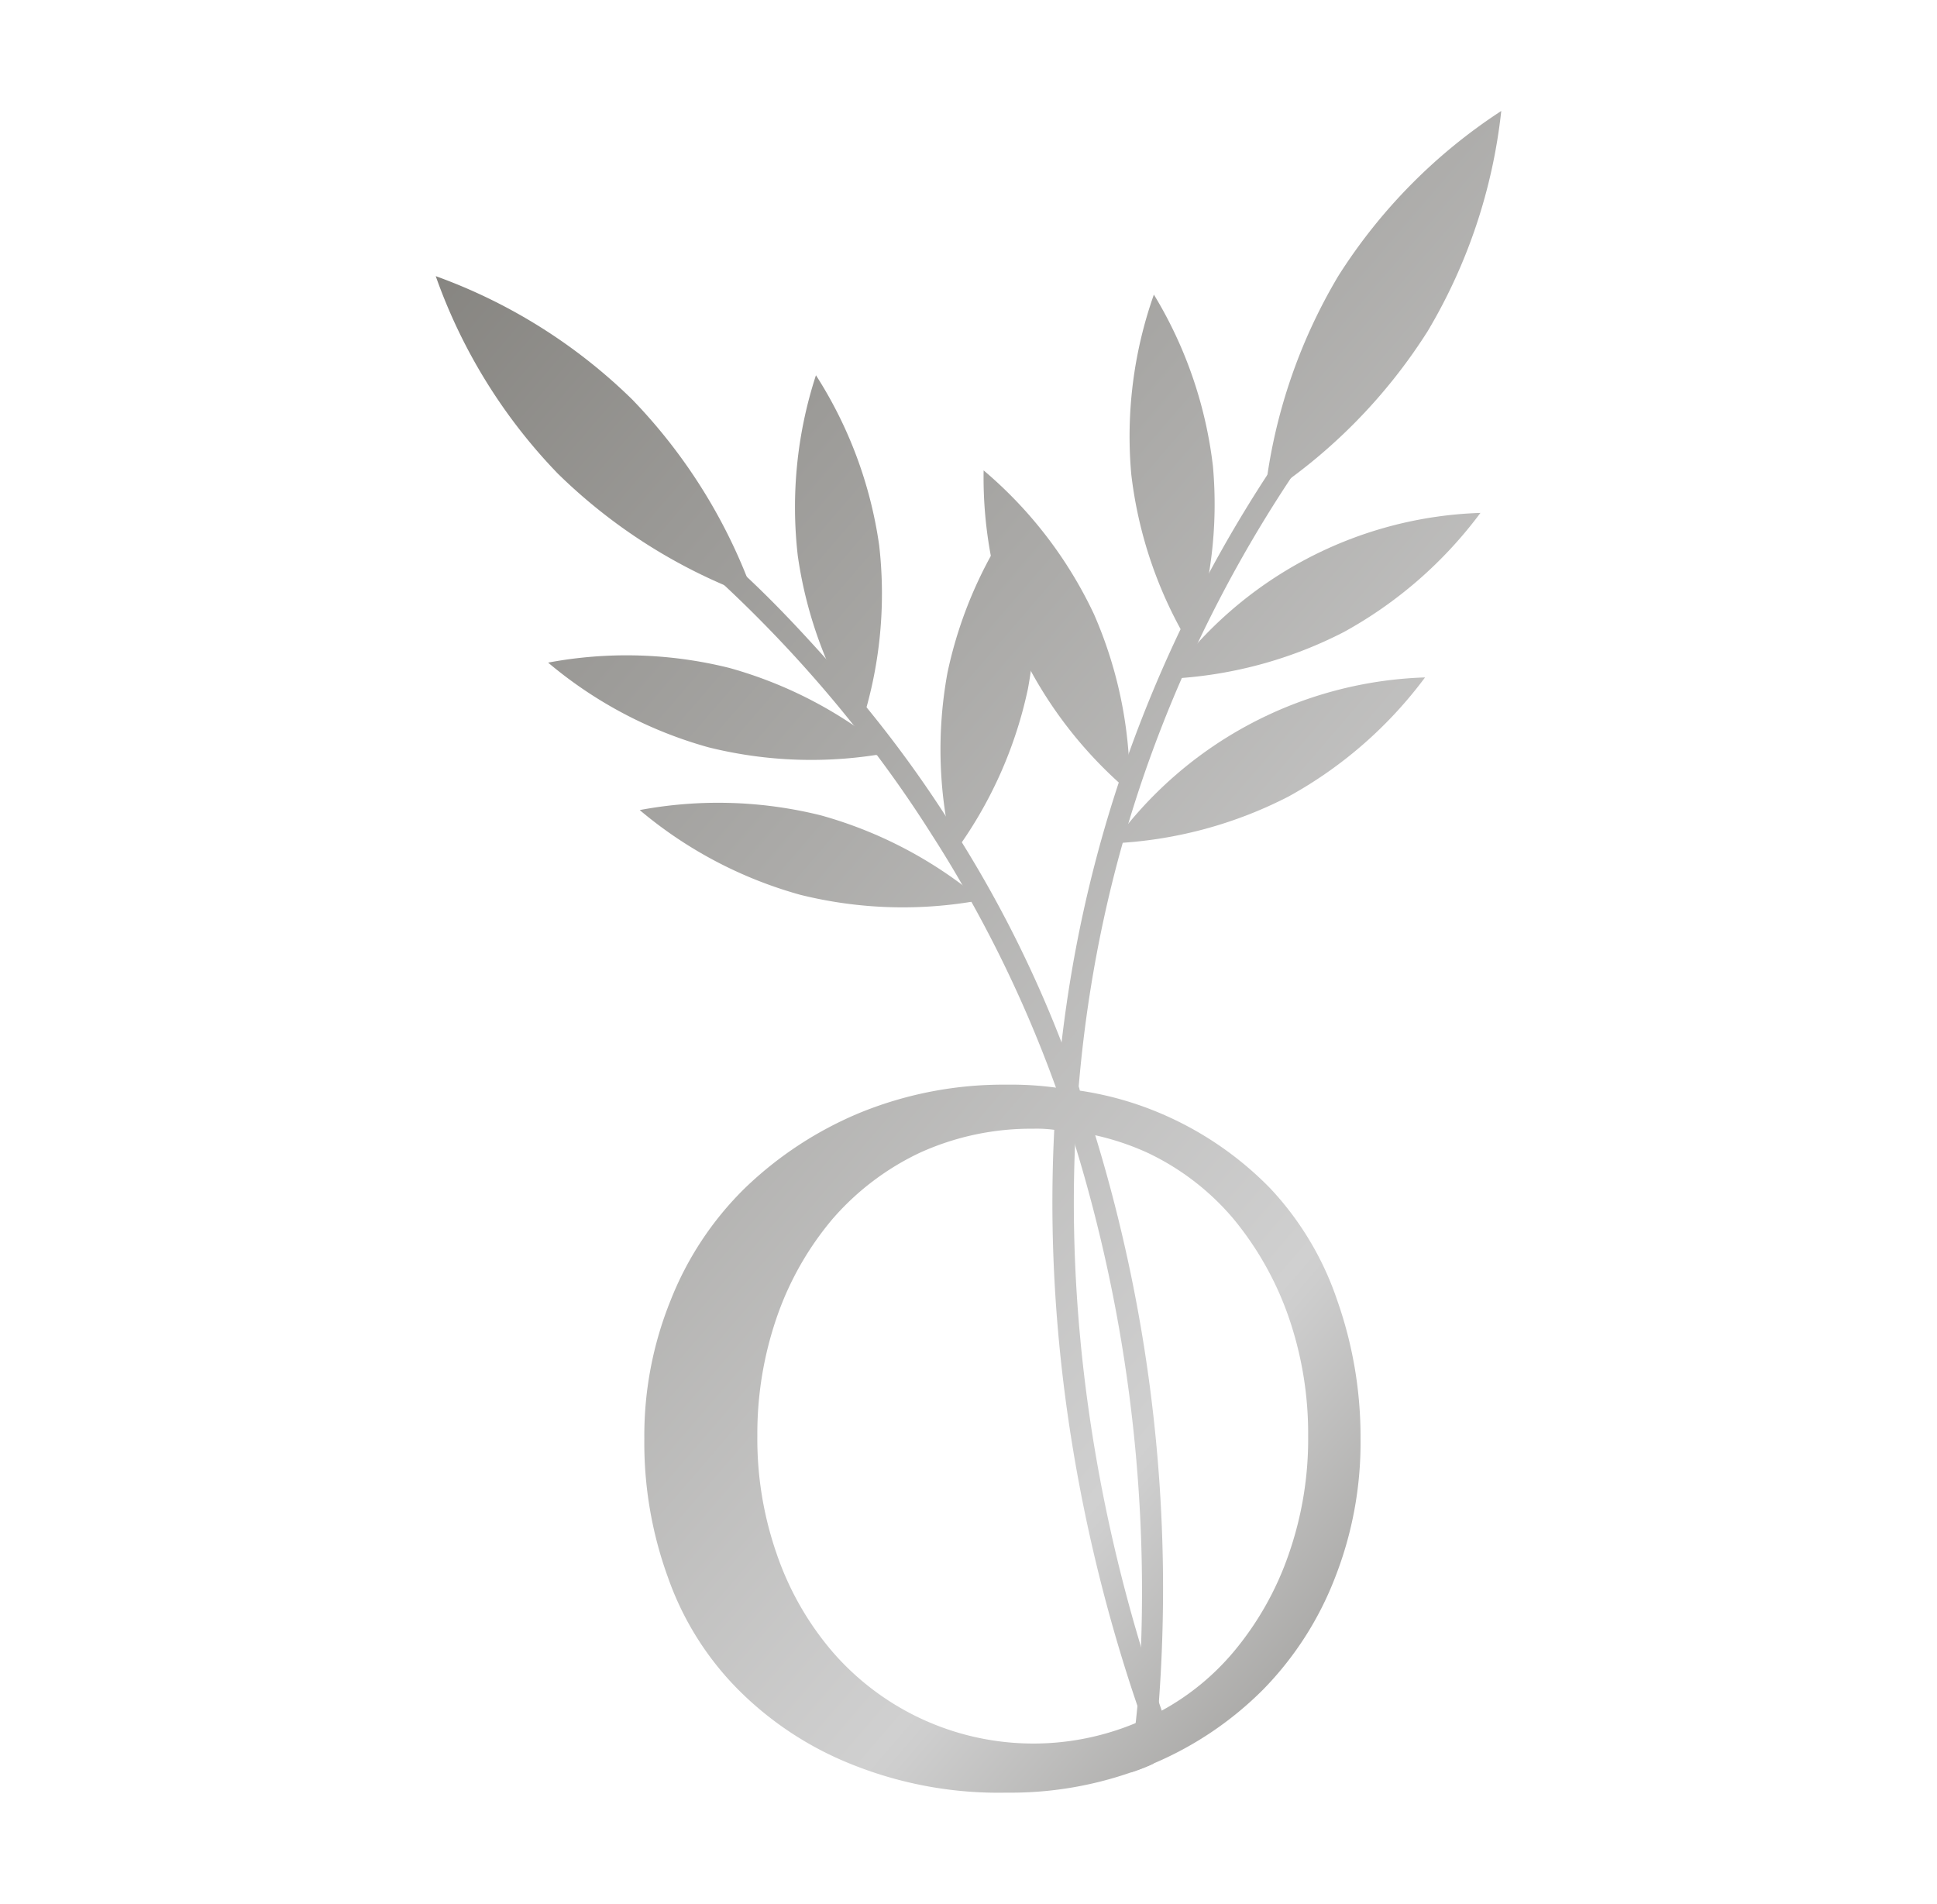
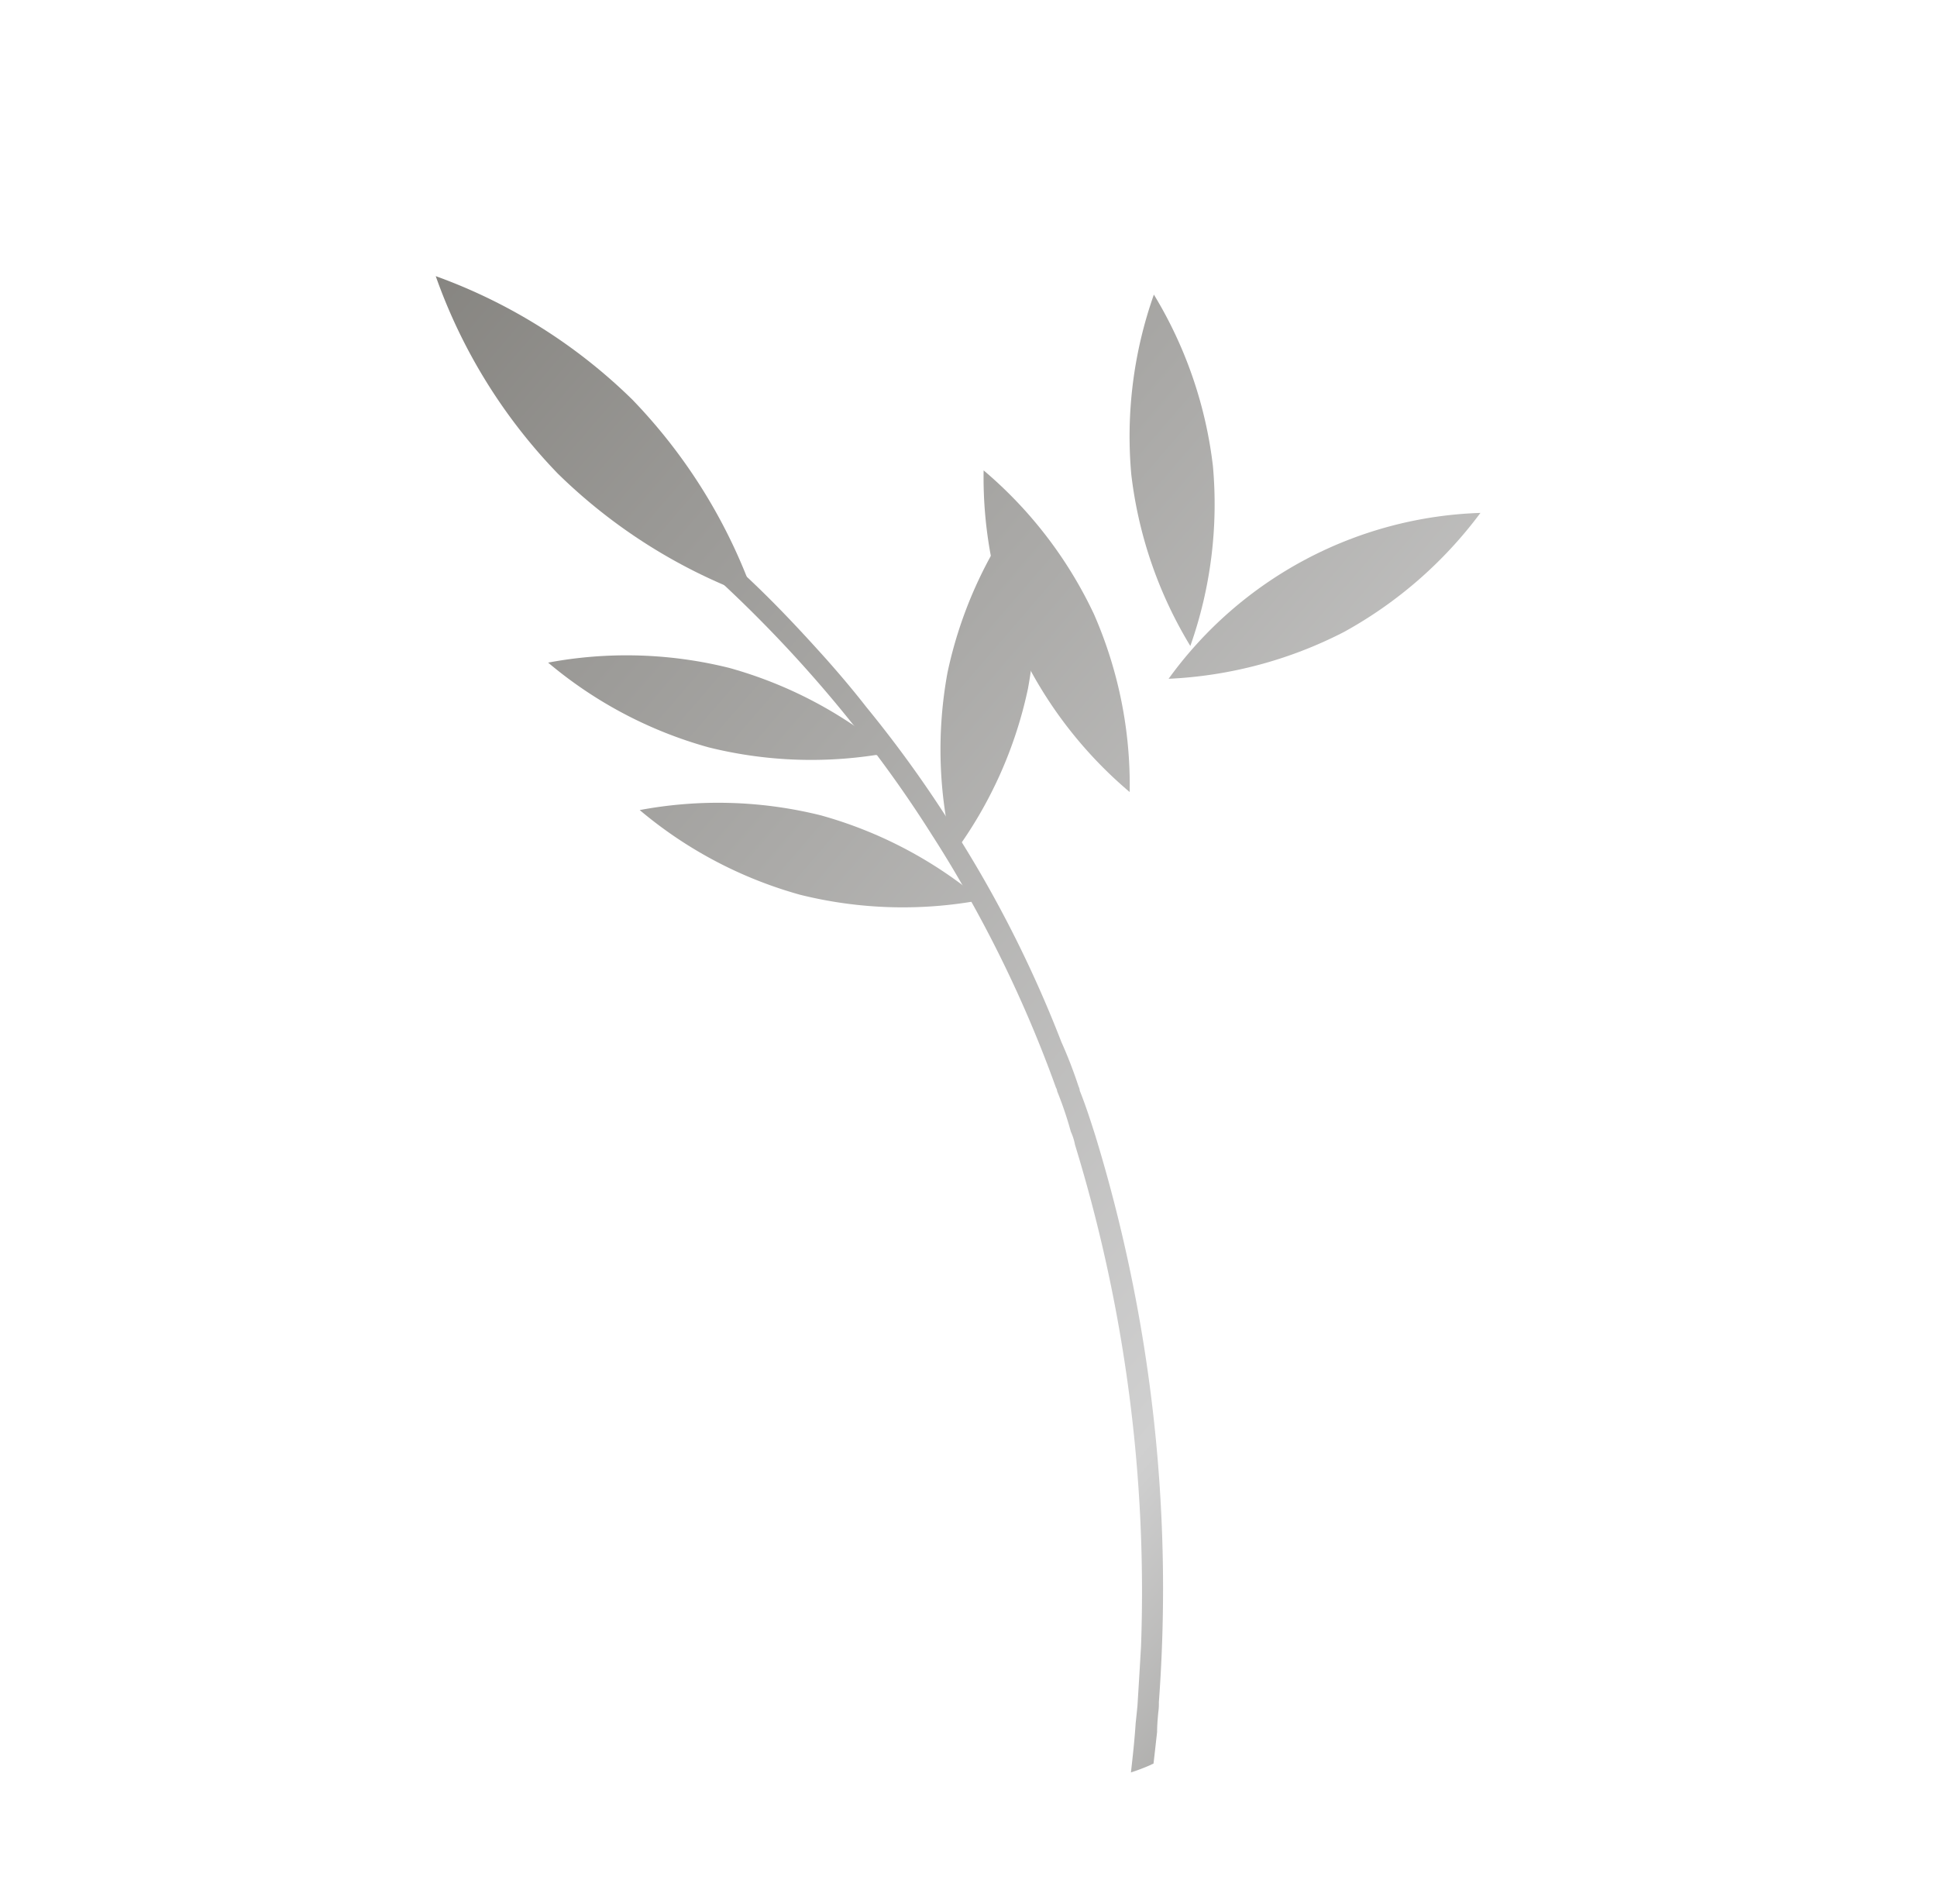
<svg xmlns="http://www.w3.org/2000/svg" xmlns:xlink="http://www.w3.org/1999/xlink" viewBox="0 0 115 113">
  <defs>
    <linearGradient id="bfe9e706-4527-4e58-9886-e5e5bfb03742" x1="8.879" y1="9.301" x2="108.434" y2="95.079" gradientUnits="userSpaceOnUse">
      <stop offset="0" stop-color="#76746f" />
      <stop offset="0.72" stop-color="#d0d0d0" />
      <stop offset="0.73" stop-color="#cecece" />
      <stop offset="1" stop-color="#76746f" />
    </linearGradient>
    <linearGradient id="a2d04e56-dab3-4ac5-9979-5b2107197579" x1="35.766" y1="-21.905" x2="135.322" y2="63.873" xlink:href="#bfe9e706-4527-4e58-9886-e5e5bfb03742" />
    <linearGradient id="b471429b-2075-4976-9316-4269e41f24aa" x1="25.54" y1="-10.036" x2="125.096" y2="75.742" xlink:href="#bfe9e706-4527-4e58-9886-e5e5bfb03742" />
    <linearGradient id="a307628f-b4f3-4cfd-b4da-e4d0f55ae6ce" x1="17.895" y1="-1.163" x2="117.451" y2="84.614" xlink:href="#bfe9e706-4527-4e58-9886-e5e5bfb03742" />
    <linearGradient id="ae3d1500-29a3-47a1-8305-e57283b2aa8b" x1="25.709" y1="-10.233" x2="125.265" y2="75.545" xlink:href="#bfe9e706-4527-4e58-9886-e5e5bfb03742" />
    <linearGradient id="e82d121d-a87e-4573-a57b-60866207b6fe" x1="19.479" y1="-3.002" x2="119.035" y2="82.776" xlink:href="#bfe9e706-4527-4e58-9886-e5e5bfb03742" />
    <linearGradient id="e7663881-4900-4b13-a2c6-4835133c2e78" x1="-0.998" y1="20.765" x2="98.557" y2="106.543" xlink:href="#bfe9e706-4527-4e58-9886-e5e5bfb03742" />
    <linearGradient id="e77ce4c7-3f75-4a70-8b57-08ebde98d00d" x1="11.932" y1="5.757" x2="111.488" y2="91.535" xlink:href="#bfe9e706-4527-4e58-9886-e5e5bfb03742" />
    <linearGradient id="e6f73e81-d62c-4fb1-be31-2d89b6e25797" x1="14.747" y1="2.49" x2="114.303" y2="88.268" xlink:href="#bfe9e706-4527-4e58-9886-e5e5bfb03742" />
    <linearGradient id="b12a1533-f2b5-44b5-97f9-b805bee3d33f" x1="14.701" y1="2.544" x2="114.257" y2="88.322" xlink:href="#bfe9e706-4527-4e58-9886-e5e5bfb03742" />
    <linearGradient id="a1cd3b5d-ff74-401d-95d1-84383e5544ca" x1="7.109" y1="11.356" x2="106.664" y2="97.133" xlink:href="#bfe9e706-4527-4e58-9886-e5e5bfb03742" />
    <linearGradient id="a537b2f1-2dc7-4b91-a7f9-cc70976dc264" x1="5.098" y1="13.689" x2="104.654" y2="99.467" xlink:href="#bfe9e706-4527-4e58-9886-e5e5bfb03742" />
    <linearGradient id="bbc30215-0386-48e2-aaaa-e3fecf3a043c" x1="-7.136" y1="27.889" x2="92.419" y2="113.667" xlink:href="#bfe9e706-4527-4e58-9886-e5e5bfb03742" />
  </defs>
  <title>kristall</title>
  <g id="a614cdf1-a291-4e54-8ae6-9783666d4bd1" data-name="Слой 2">
-     <path d="M68.137,102.991c-4.088-11.264-9.694-33.746-1.3-57.761A79.002,79.002,0,0,1,77.039,25.556l1.039.736A77.752,77.752,0,0,0,68.04,45.649c-8.265,23.643-2.736,45.802,1.295,56.906Z" style="fill:url(#bfe9e706-4527-4e58-9886-e5e5bfb03742)" />
-     <path d="M89.13,6.587a32.327,32.327,0,0,1-4.366,13.068A32.327,32.327,0,0,1,75.084,29.459,32.327,32.327,0,0,1,79.45,16.391,32.327,32.327,0,0,1,89.13,6.587Z" style="fill:url(#a2d04e56-dab3-4ac5-9979-5b2107197579)" />
    <path d="M68.506,17.487a25.256,25.256,0,0,1,3.505,10.178,25.256,25.256,0,0,1-1.341,10.68A25.256,25.256,0,0,1,67.165,28.167,25.256,25.256,0,0,1,68.506,17.487Z" style="fill:url(#b471429b-2075-4976-9316-4269e41f24aa)" />
    <path d="M58.398,27.923A25.256,25.256,0,0,1,64.951,36.462a25.256,25.256,0,0,1,2.118,10.554,25.256,25.256,0,0,1-6.554-8.539A25.256,25.256,0,0,1,58.398,27.923Z" style="fill:url(#a307628f-b4f3-4cfd-b4da-e4d0f55ae6ce)" />
    <path d="M87.894,30.446a23.783,23.783,0,0,0-18.514,9.847,25.256,25.256,0,0,0,10.401-2.773A25.256,25.256,0,0,0,87.894,30.446Z" style="fill:url(#ae3d1500-29a3-47a1-8305-e57283b2aa8b)" />
-     <path d="M84.605,40.212a23.783,23.783,0,0,0-18.514,9.847,25.256,25.256,0,0,0,10.401-2.773A25.256,25.256,0,0,0,84.605,40.212Z" style="fill:url(#e82d121d-a87e-4573-a57b-60866207b6fe)" />
    <path d="M68.802,101.046a3.422,3.422,0,0,1-.035.6c-.035.388-.07.777-.07,1.165-.071.636-.141,1.271-.212,1.872-.035.035-.106.035-.141.071a12.127,12.127,0,0,1-1.201.459c.106-.918.212-1.872.282-2.931.035-.318.071-.671.106-1.024.071-1.13.141-2.296.212-3.532a90.388,90.388,0,0,0-3.92-29.772,3.313,3.313,0,0,0-.247-.777,21.383,21.383,0,0,0-.812-2.401.502.502,0,0,0-.071-.212,74.072,74.072,0,0,0-5.015-11.019c-.177-.318-.353-.671-.53-.989q-.847-1.483-1.801-2.966-1.536-2.437-3.284-4.768H52.027c-.424-.6-.883-1.165-1.342-1.766a77.318,77.318,0,0,0-7.663-8.299c-.6-.6-1.236-1.165-1.872-1.73l.848-.954c.812.706,1.589,1.448,2.366,2.19,1.66,1.554,3.214,3.214,4.732,4.909.812.918,1.589,1.837,2.331,2.79A70.966,70.966,0,0,1,56.159,48.46c.106.141.177.283.283.424.247.388.459.742.671,1.13a70.997,70.997,0,0,1,5.898,11.831,27.195,27.195,0,0,1,1.024,2.649.654.654,0,0,1,.07.247c.353.883.636,1.766.918,2.649A91.843,91.843,0,0,1,68.802,101.046Z" style="fill:url(#e7663881-4900-4b13-a2c6-4835133c2e78)" />
    <path d="M25.87,16.392A32.327,32.327,0,0,0,33.115,28.111,32.327,32.327,0,0,0,44.784,35.437a32.327,32.327,0,0,0-7.245-11.719A32.327,32.327,0,0,0,25.87,16.392Z" style="fill:url(#e77ce4c7-3f75-4a70-8b57-08ebde98d00d)" />
-     <path d="M48.443,22.275a25.256,25.256,0,0,0-1.079,10.71A25.256,25.256,0,0,0,51.117,43.074a25.256,25.256,0,0,0,1.079-10.71A25.256,25.256,0,0,0,48.443,22.275Z" style="fill:url(#e6f73e81-d62c-4fb1-be31-2d89b6e25797)" />
    <path d="M60.674,30.117a25.256,25.256,0,0,0-4.422,9.814,25.256,25.256,0,0,0,.357,10.758,25.256,25.256,0,0,0,4.422-9.814A25.256,25.256,0,0,0,60.674,30.117Z" style="fill:url(#b12a1533-f2b5-44b5-97f9-b805bee3d33f)" />
    <path d="M32.542,39.333a25.256,25.256,0,0,1,10.76.316,25.256,25.256,0,0,1,9.518,5.027A25.256,25.256,0,0,1,42.06,44.36,25.256,25.256,0,0,1,32.542,39.333Z" style="fill:url(#a1cd3b5d-ff74-401d-95d1-84383e5544ca)" />
    <path d="M37.98,48.086A25.256,25.256,0,0,1,48.74,48.401a25.256,25.256,0,0,1,9.518,5.027,25.256,25.256,0,0,1-10.76-.316A25.256,25.256,0,0,1,37.98,48.086Z" style="fill:url(#a537b2f1-2dc7-4b91-a7f9-cc70976dc264)" />
-     <path d="M79.397,77.207a18.2,18.2,0,0,0-3.991-6.675,20.045,20.045,0,0,0-6.604-4.485,19.56,19.56,0,0,0-4.697-1.307.066.066,0,0,0-.106,0,6.962,6.962,0,0,0-1.236-.177c-.035-.035-.035-.035-.071,0a19.794,19.794,0,0,0-2.931-.177,22.531,22.531,0,0,0-8.688,1.66,21.952,21.952,0,0,0-6.851,4.485,19.161,19.161,0,0,0-4.414,6.675,21.398,21.398,0,0,0-1.554,8.193,23.343,23.343,0,0,0,1.413,8.264,17.813,17.813,0,0,0,4.167,6.639,19.87,19.87,0,0,0,6.781,4.45,23.34,23.34,0,0,0,9.147,1.66,21.723,21.723,0,0,0,7.381-1.201,12.127,12.127,0,0,0,1.201-.459c.035-.035.106-.035.141-.071a20.454,20.454,0,0,0,6.498-4.379,19.518,19.518,0,0,0,4.273-6.639,21.907,21.907,0,0,0,1.519-8.264A24.334,24.334,0,0,0,79.397,77.207ZM76.501,92.287a18.291,18.291,0,0,1-3.284,5.792,14.834,14.834,0,0,1-4.238,3.461l-.212.106a4.022,4.022,0,0,1-.671.353c-.106.035-.177.071-.282.106a1.311,1.311,0,0,1-.389.177,15.783,15.783,0,0,1-17.976-4.203A17.718,17.718,0,0,1,46.129,92.287a20.723,20.723,0,0,1-1.165-7.063,21.167,21.167,0,0,1,1.165-7.063,18.259,18.259,0,0,1,3.32-5.827,15.769,15.769,0,0,1,5.191-3.92,15.959,15.959,0,0,1,6.71-1.413,7.691,7.691,0,0,1,1.271.07,4.38,4.38,0,0,1,.954.106.398.398,0,0,1,.283.035c.388.035.777.106,1.165.177a15.694,15.694,0,0,1,3.072,1.024,15.146,15.146,0,0,1,5.121,3.92,18.864,18.864,0,0,1,3.284,5.827,21.167,21.167,0,0,1,1.165,7.063A20.723,20.723,0,0,1,76.501,92.287Z" style="fill:url(#bbc30215-0386-48e2-aaaa-e3fecf3a043c)" />
  </g>
</svg>